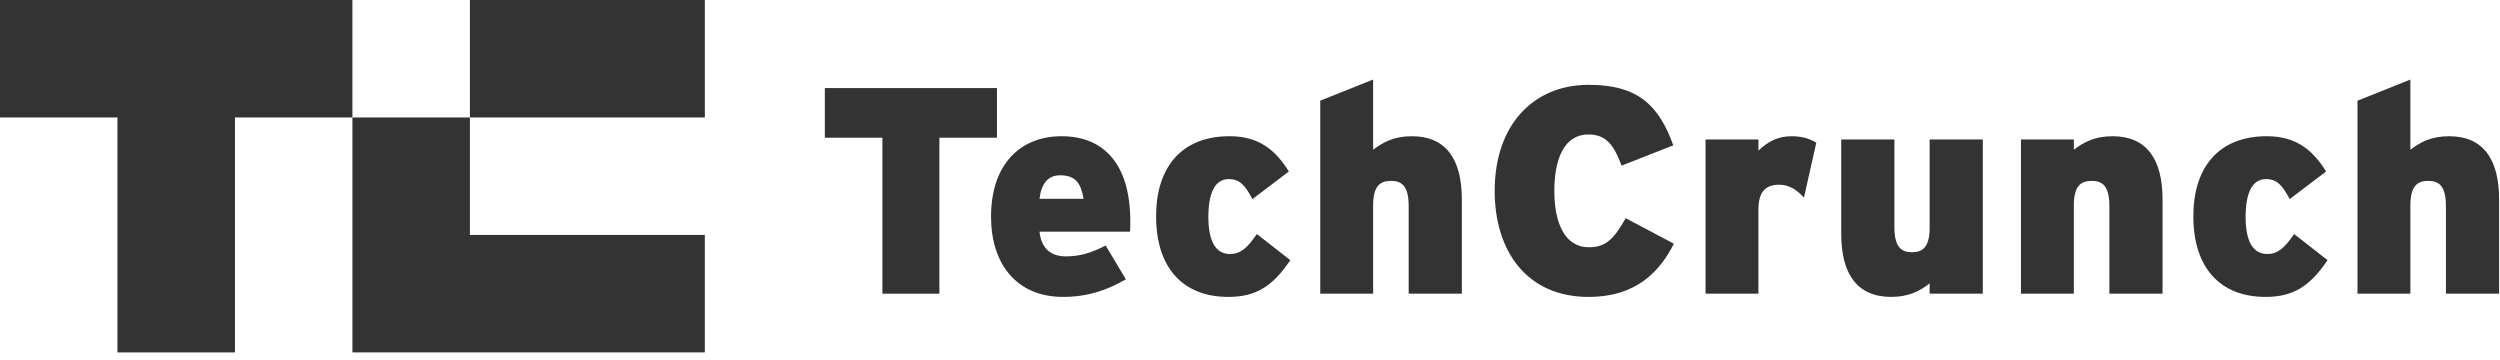
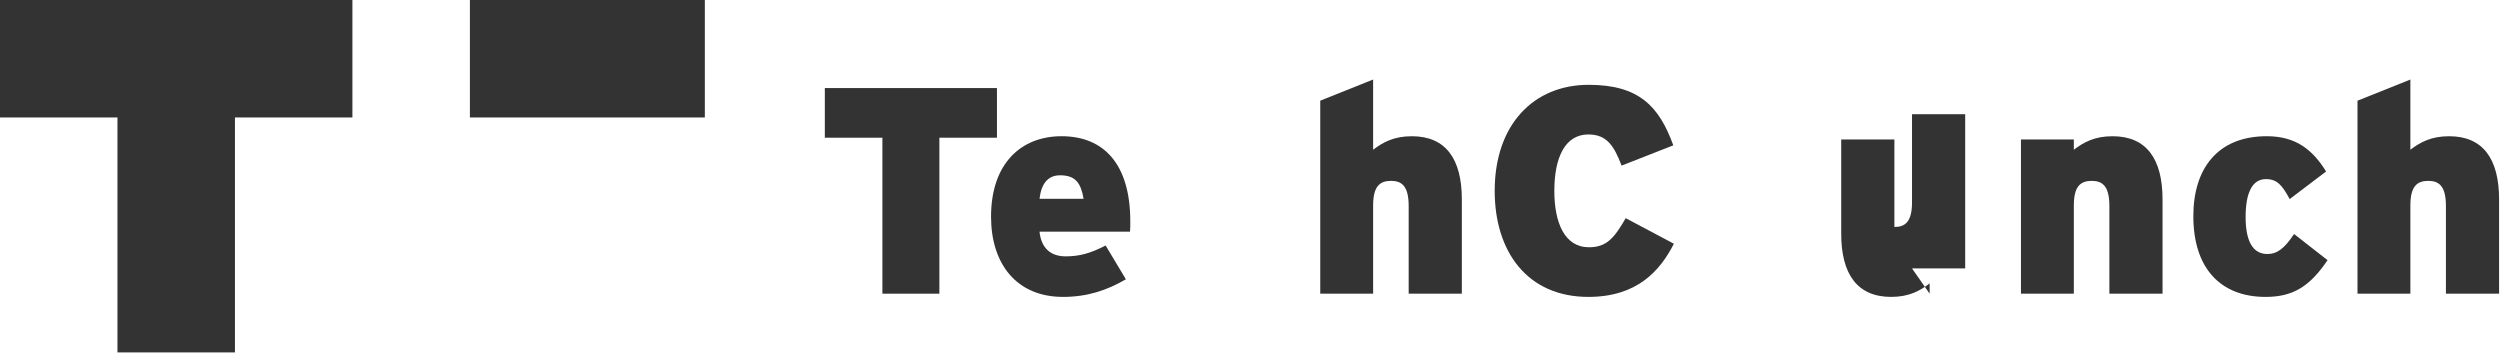
<svg xmlns="http://www.w3.org/2000/svg" width="100%" height="100%" viewBox="0 0 146 21" xml:space="preserve" style="fill-rule:evenodd;clip-rule:evenodd;stroke-linejoin:round;stroke-miterlimit:1.414;">
  <path d="M54.86,8.042l0,9.109l-3.328,0l0,-9.109l-3.362,0l0,-2.899l10.052,0l0,2.899l-3.362,0Z" style="fill:#333333;fill-rule:nonzero;" />
  <path d="M61.909,10.237c-0.704,0 -1.098,0.48 -1.201,1.372l2.573,0c-0.155,-0.909 -0.464,-1.372 -1.372,-1.372m4.083,3.293l-5.284,0c0.103,0.996 0.686,1.441 1.527,1.441c0.788,0 1.441,-0.171 2.333,-0.635l1.183,1.974c-1.114,0.651 -2.264,1.029 -3.671,1.029c-2.711,0 -4.203,-1.922 -4.203,-4.685c0,-3.104 1.75,-4.699 4.117,-4.699c2.471,0 4.015,1.63 4.015,4.975c0,0.258 0,0.446 -0.017,0.6" style="fill:#333333;fill-rule:nonzero;" />
-   <path d="M71.736,17.339c-2.641,0 -4.22,-1.681 -4.22,-4.718c0,-2.762 1.407,-4.666 4.289,-4.666c1.698,0 2.676,0.789 3.465,2.059l-2.127,1.612c-0.429,-0.789 -0.721,-1.166 -1.389,-1.166c-0.79,0 -1.185,0.789 -1.185,2.213c0,1.424 0.429,2.161 1.27,2.161c0.583,0 0.995,-0.326 1.561,-1.167l1.955,1.527c-1.046,1.544 -2.024,2.145 -3.619,2.145" style="fill:#333333;fill-rule:nonzero;" />
  <path d="M82.267,17.151l0,-5.112c0,-1.167 -0.395,-1.476 -1.029,-1.476c-0.653,0 -1.047,0.309 -1.047,1.441l0,5.147l-3.088,0l0,-11.271l3.088,-1.235l0,4.1c0.566,-0.429 1.201,-0.789 2.264,-0.789c1.974,0 2.917,1.32 2.917,3.688l0,5.507l-3.105,0Z" style="fill:#333333;fill-rule:nonzero;" />
  <path d="M92.763,17.339c-3.568,0 -5.473,-2.643 -5.473,-6.193c0,-3.86 2.265,-6.193 5.49,-6.193c2.951,0 4.117,1.269 4.941,3.534l-3.02,1.184c-0.429,-1.115 -0.84,-1.819 -1.938,-1.819c-1.39,0 -1.99,1.389 -1.99,3.294c0,1.836 0.583,3.294 2.024,3.294c1.046,0 1.492,-0.567 2.144,-1.699l2.814,1.493c-0.806,1.578 -2.145,3.105 -4.992,3.105" style="fill:#333333;fill-rule:nonzero;" />
-   <path d="M105.351,11.541c-0.395,-0.429 -0.84,-0.754 -1.44,-0.754c-0.756,0 -1.219,0.359 -1.219,1.457l0,4.907l-3.088,0l0,-9.006l3.088,0l0,0.651c0.532,-0.514 1.132,-0.84 1.922,-0.84c0.652,0 1.098,0.154 1.458,0.377l-0.721,3.208Z" style="fill:#333333;fill-rule:nonzero;" />
-   <path d="M112.691,17.151l0,-0.602c-0.549,0.429 -1.201,0.79 -2.247,0.79c-1.973,0 -2.917,-1.321 -2.917,-3.689l0,-5.506l3.106,0l0,5.112c0,1.166 0.394,1.475 1.029,1.475c0.634,0 1.029,-0.309 1.029,-1.441l0,-5.146l3.105,0l0,9.007l-3.105,0Z" style="fill:#333333;fill-rule:nonzero;" />
+   <path d="M112.691,17.151l0,-0.602c-0.549,0.429 -1.201,0.79 -2.247,0.79c-1.973,0 -2.917,-1.321 -2.917,-3.689l0,-5.506l3.106,0l0,5.112c0.634,0 1.029,-0.309 1.029,-1.441l0,-5.146l3.105,0l0,9.007l-3.105,0Z" style="fill:#333333;fill-rule:nonzero;" />
  <path d="M123.188,17.151l0,-5.112c0,-1.167 -0.395,-1.476 -1.029,-1.476c-0.653,0 -1.047,0.309 -1.047,1.441l0,5.147l-3.088,0l0,-9.007l3.088,0l0,0.601c0.566,-0.429 1.201,-0.789 2.264,-0.789c1.973,0 2.917,1.32 2.917,3.688l0,5.507l-3.105,0Z" style="fill:#333333;fill-rule:nonzero;" />
  <path d="M132.311,17.339c-2.641,0 -4.22,-1.681 -4.22,-4.718c0,-2.762 1.407,-4.666 4.289,-4.666c1.698,0 2.676,0.789 3.465,2.059l-2.127,1.612c-0.429,-0.789 -0.721,-1.166 -1.389,-1.166c-0.79,0 -1.185,0.789 -1.185,2.213c0,1.424 0.429,2.161 1.27,2.161c0.583,0 0.995,-0.326 1.561,-1.167l1.955,1.527c-1.046,1.544 -2.024,2.145 -3.619,2.145" style="fill:#333333;fill-rule:nonzero;" />
  <path d="M142.842,17.151l0,-5.112c0,-1.167 -0.395,-1.476 -1.029,-1.476c-0.653,0 -1.047,0.309 -1.047,1.441l0,5.147l-3.088,0l0,-11.271l3.088,-1.235l0,4.1c0.566,-0.429 1.201,-0.789 2.264,-0.789c1.974,0 2.917,1.32 2.917,3.688l0,5.507l-3.105,0Z" style="fill:#333333;fill-rule:nonzero;" />
  <path d="M0,0l0,6.86l6.86,0l0,13.721l6.861,0l0,-13.721l6.86,0l0,-6.86l-20.581,0Z" style="fill:#333333;fill-rule:nonzero;" />
-   <path d="M27.441,13.72l0,-6.86l-6.86,0l0,13.72l20.58,0l0,-6.86l-13.72,0Z" style="fill:#333333;fill-rule:nonzero;" />
  <rect x="27.442" y="0" width="13.72" height="6.86" style="fill:#333333;fill-rule:nonzero;" />
</svg>